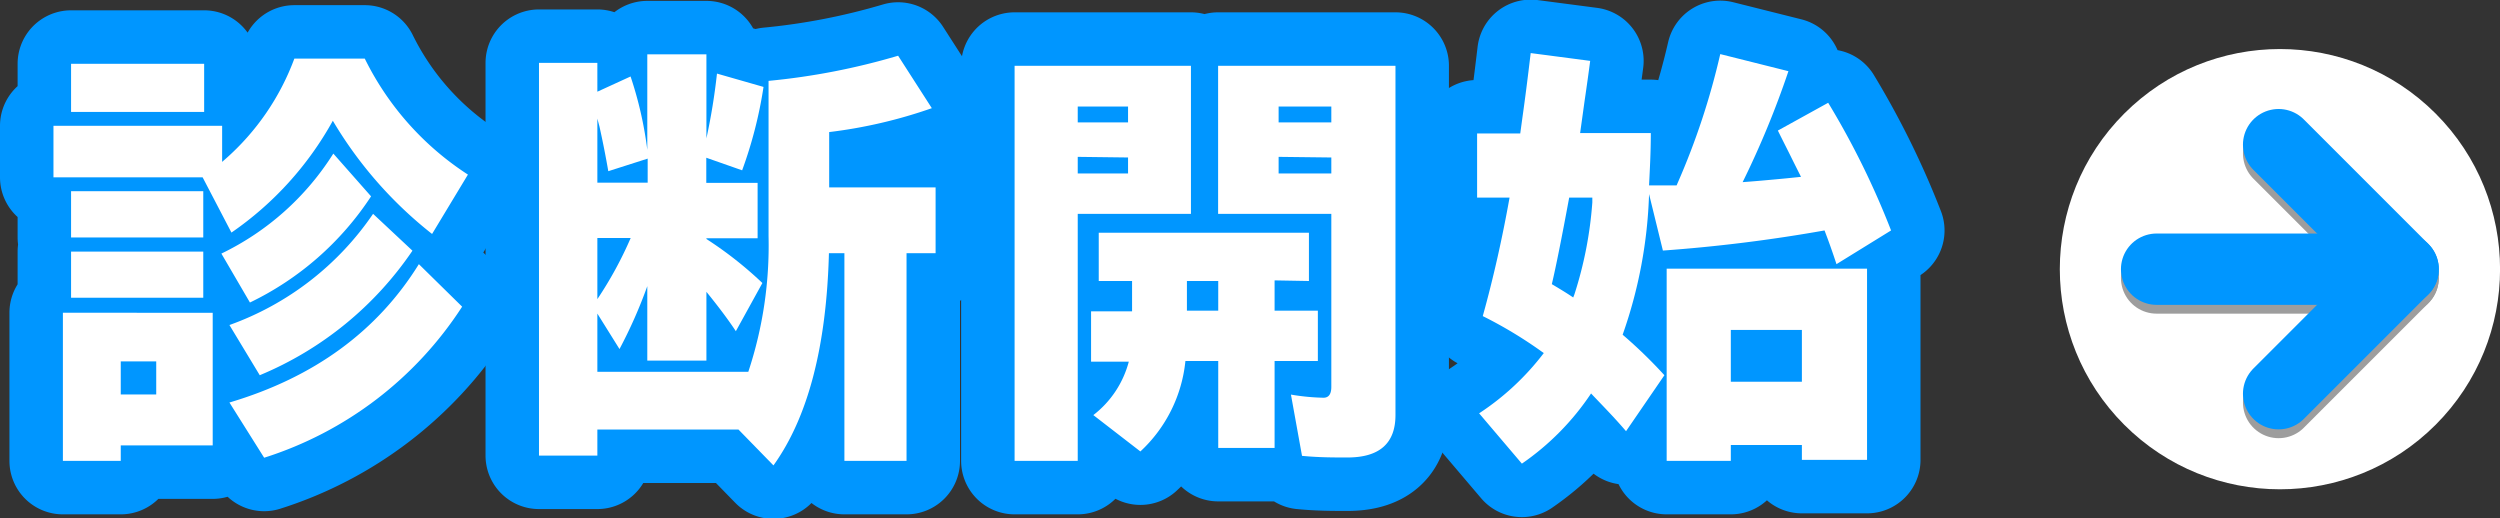
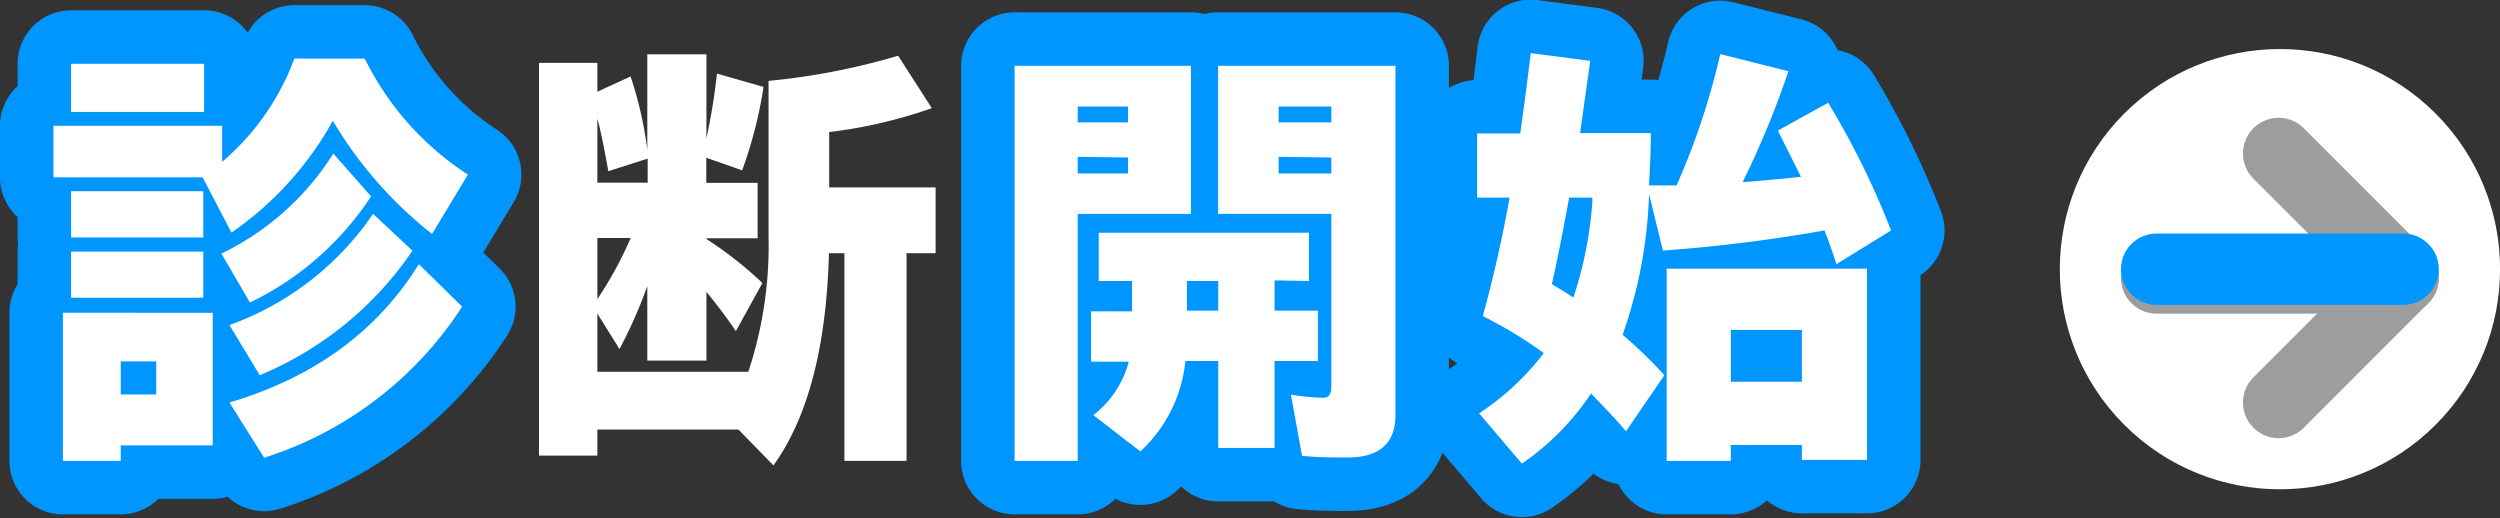
<svg xmlns="http://www.w3.org/2000/svg" viewBox="0 0 198.75 41.22">
  <rect x="0" y="0" width="198.75" height="41.22" fill="#333333" stroke="none" />
  <defs>
    <style>.cls-1{isolation:isolate;}.cls-2{fill:#fff;}.cls-3{mix-blend-mode:multiply;}.cls-4,.cls-5,.cls-6{fill:none;stroke-linecap:round;stroke-linejoin:round;}.cls-4{stroke:#9d9d9d;}.cls-4,.cls-5{stroke-width:5.67px;}.cls-5,.cls-6{stroke:#0096ff;}.cls-6{stroke-width:8.5px;}</style>
  </defs>
  <g class="cls-1">
    <g id="レイヤー_2" data-name="レイヤー 2">
      <g id="レイヤー_1-2" data-name="レイヤー 1">
        <circle class="cls-2" cx="181.25" cy="21.4" r="17.5" transform="translate(37.96 134.43) rotate(-45)" />
        <g class="cls-3">
          <line class="cls-4" x1="171.45" y1="22.1" x2="191.05" y2="22.1" />
          <polyline class="cls-4" points="181.15 12.2 191.05 22.1 181.15 32" />
        </g>
        <line class="cls-5" x1="171.45" y1="21.4" x2="191.05" y2="21.4" />
-         <polyline class="cls-5" points="181.15 11.5 191.05 21.4 181.15 31.3" />
        <path class="cls-6" d="M17.66,12.87l.24-.21a19.77,19.77,0,0,0,5.5-8H29a23.16,23.16,0,0,0,8.2,9.22L34.35,18.6a32.54,32.54,0,0,1-7.89-9,26.15,26.15,0,0,1-8.06,8.89l-2.29-4.39H4.25V10H17.66Zm-.75,12V35.41H9.6v1.23H5V24.86ZM5.65,5.07H16.23V8.9H5.65Zm0,10.13H16.16v3.68H5.65Zm0,4.8H16.16v3.67H5.65ZM9.6,28.73v2.63h2.82V28.73Zm8-8.57a21.61,21.61,0,0,0,8.9-7.95l3,3.4a23.9,23.9,0,0,1-9.63,8.44ZM18.24,32q10.1-3,15.06-11l3.44,3.38A29.25,29.25,0,0,1,21,36.39Zm0-6.16A23.34,23.34,0,0,0,29.66,17l3.13,2.93a27.33,27.33,0,0,1-12.14,9.9Z" />
-         <path class="cls-6" d="M47.49,24.93v4.63h12a31.9,31.9,0,0,0,1.61-10.79V6.43a54.16,54.16,0,0,0,10.3-2L74.08,8.6a38.62,38.62,0,0,1-8.16,1.9v4.4h8.46v5.23H72.07V36.64H67.13V20.13H65.9Q65.61,31.26,61.49,37l-2.78-2.85H47.49v2.07H42.85V5h4.64V7.29l2.64-1.21a30,30,0,0,1,1.33,5.83V4.32h4.7V11A49.47,49.47,0,0,0,57,5.85l3.7,1.06A34.11,34.11,0,0,1,59,13.54l-2.85-1v2h4.08v4.4H56.16V19a30.21,30.21,0,0,1,4.45,3.5L58.5,26.33c-.6-.91-1.38-1.95-2.34-3.13v5.47h-4.7V22.75a37.88,37.88,0,0,1-2.21,5Zm0-15.5v5.09h4V12.61l-3.13,1c-.2-1.15-.43-2.33-.7-3.54Zm0,14.35a30.46,30.46,0,0,0,2.65-4.86H47.49Z" />
-         <path class="cls-6" d="M94.68,5.23V17h-9V36.64H80.66V5.23Zm-9,3.24V9.73h4V8.47Zm0,4v1.32h4V12.52Zm15.65,9.82V24.7h3.44v4h-3.44v6.91H96.85V28.7H94.24a11.34,11.34,0,0,1-3.58,7.19L86.92,33a7.91,7.91,0,0,0,2.82-4.25h-3v-4H90V22.34H87.35V18.5h16.71v3.84ZM96.85,24.7V22.34H94.36V24.7ZM110.94,5.23V33q0,3.38-3.84,3.37c-1.08,0-2.27,0-3.59-.13l-.88-4.87a17.38,17.38,0,0,0,2.59.25c.41,0,.62-.29.62-.86V17h-9V5.23Zm-9.29,3.24V9.73h4.19V8.47Zm0,4v1.32h4.19V12.52Z" />
+         <path class="cls-6" d="M94.68,5.23V17h-9V36.64H80.66V5.23Zm-9,3.24V9.73h4V8.47Zm0,4v1.32h4V12.52Zm15.65,9.82V24.7h3.44v4h-3.44v6.91H96.85V28.7H94.24a11.34,11.34,0,0,1-3.58,7.19L86.92,33a7.91,7.91,0,0,0,2.82-4.25h-3v-4H90V22.34H87.35V18.5h16.71v3.84ZM96.85,24.7V22.34H94.36ZM110.94,5.23V33q0,3.38-3.84,3.37c-1.08,0-2.27,0-3.59-.13l-.88-4.87a17.38,17.38,0,0,0,2.59.25c.41,0,.62-.29.62-.86V17h-9V5.23Zm-9.29,3.24V9.73h4.19V8.47Zm0,4v1.32h4.19V12.52Z" />
        <path class="cls-6" d="M122.73,28.07a34.25,34.25,0,0,0-4.85-2.94c.86-3.09,1.56-6.23,2.13-9.42h-2.58v-5.1h3.43l.19-1.39c.2-1.41.41-3.06.64-5l4.73.62c-.12.92-.27,2-.45,3.22l-.35,2.52h5.62c0,1.54-.08,2.93-.14,4.16.45,0,.78,0,1,0l1.19,0,.09-.21a57.46,57.46,0,0,0,3.38-10.23l5.42,1.36a71.78,71.78,0,0,1-3.64,8.82c.85-.06,2-.16,3.46-.3l1.18-.12c-.19-.38-.47-.93-.84-1.68-.13-.27-.48-.95-1-2l4-2.21a65,65,0,0,1,5,10.15L146,21c-.31-.95-.63-1.85-.95-2.68a124.49,124.49,0,0,1-12.85,1.6l-1.1-4.49A36.9,36.9,0,0,1,129,26.61a37.57,37.57,0,0,1,3.32,3.22l-3.05,4.45c-1-1.17-2-2.17-2.78-3a20.71,20.71,0,0,1-5.5,5.58l-3.4-4A20.8,20.8,0,0,0,122.73,28.07Zm2.34-4.42.09-.23a31,31,0,0,0,1.43-7.33l0-.38h-1.84q-.9,4.86-1.38,6.88C124.06,23,124.62,23.34,125.07,23.65Zm23.36-2.29v15.2h-5.18V35.38H137.6v1.26h-5.1V21.36ZM137.6,26.23v4.12h5.65V26.23Z" />
        <path class="cls-2" d="M17.66,12.87l.24-.21a19.77,19.77,0,0,0,5.5-8H29a23.16,23.16,0,0,0,8.2,9.22L34.35,18.6a32.54,32.54,0,0,1-7.89-9,26.15,26.15,0,0,1-8.06,8.89l-2.29-4.39H4.25V10H17.66Zm-.75,12V35.41H9.6v1.23H5V24.86ZM5.65,5.07H16.23V8.9H5.65Zm0,10.13H16.16v3.68H5.65Zm0,4.8H16.16v3.67H5.65ZM9.6,28.73v2.63h2.82V28.73Zm8-8.57a21.61,21.61,0,0,0,8.9-7.95l3,3.4a23.9,23.9,0,0,1-9.63,8.44ZM18.24,32q10.1-3,15.06-11l3.44,3.38A29.25,29.25,0,0,1,21,36.39Zm0-6.16A23.34,23.34,0,0,0,29.66,17l3.13,2.93a27.33,27.33,0,0,1-12.14,9.9Z" />
        <path class="cls-2" d="M47.49,24.93v4.63h12a31.9,31.9,0,0,0,1.61-10.79V6.43a54.16,54.16,0,0,0,10.3-2L74.08,8.6a38.62,38.62,0,0,1-8.16,1.9v4.4h8.46v5.23H72.07V36.64H67.13V20.13H65.9Q65.61,31.26,61.49,37l-2.78-2.85H47.49v2.07H42.85V5h4.64V7.29l2.64-1.21a30,30,0,0,1,1.33,5.83V4.32h4.7V11A49.47,49.47,0,0,0,57,5.85l3.7,1.06A34.11,34.11,0,0,1,59,13.54l-2.85-1v2h4.08v4.4H56.16V19a30.21,30.21,0,0,1,4.45,3.5L58.5,26.33c-.6-.91-1.38-1.95-2.34-3.13v5.47h-4.7V22.75a37.88,37.88,0,0,1-2.21,5Zm0-15.5v5.09h4V12.61l-3.13,1c-.2-1.15-.43-2.33-.7-3.54Zm0,14.35a30.46,30.46,0,0,0,2.65-4.86H47.49Z" />
        <path class="cls-2" d="M94.68,5.23V17h-9V36.64H80.66V5.23Zm-9,3.24V9.73h4V8.47Zm0,4v1.32h4V12.52Zm15.65,9.82V24.7h3.44v4h-3.44v6.91H96.85V28.7H94.24a11.34,11.34,0,0,1-3.58,7.19L86.92,33a7.91,7.91,0,0,0,2.82-4.25h-3v-4H90V22.34H87.35V18.5h16.71v3.84ZM96.85,24.7V22.34H94.36V24.7ZM110.94,5.23V33q0,3.38-3.84,3.37c-1.08,0-2.27,0-3.59-.13l-.88-4.87a17.38,17.38,0,0,0,2.59.25c.41,0,.62-.29.62-.86V17h-9V5.23Zm-9.29,3.24V9.73h4.19V8.47Zm0,4v1.32h4.19V12.52Z" />
        <path class="cls-2" d="M122.73,28.07a34.25,34.25,0,0,0-4.85-2.94c.86-3.09,1.56-6.23,2.13-9.42h-2.58v-5.1h3.43l.19-1.39c.2-1.41.41-3.06.64-5l4.73.62c-.12.92-.27,2-.45,3.22l-.35,2.52h5.62c0,1.54-.08,2.93-.14,4.16.45,0,.78,0,1,0l1.19,0,.09-.21a57.46,57.46,0,0,0,3.38-10.23l5.42,1.36a71.78,71.78,0,0,1-3.64,8.82c.85-.06,2-.16,3.46-.3l1.18-.12c-.19-.38-.47-.93-.84-1.68-.13-.27-.48-.95-1-2l4-2.21a65,65,0,0,1,5,10.15L146,21c-.31-.95-.63-1.85-.95-2.68a124.49,124.49,0,0,1-12.85,1.6l-1.1-4.49A36.9,36.9,0,0,1,129,26.61a37.57,37.57,0,0,1,3.32,3.22l-3.05,4.45c-1-1.17-2-2.17-2.78-3a20.71,20.71,0,0,1-5.5,5.58l-3.4-4A20.8,20.8,0,0,0,122.73,28.07Zm2.34-4.42.09-.23a31,31,0,0,0,1.43-7.33l0-.38h-1.84q-.9,4.86-1.38,6.88C124.06,23,124.62,23.34,125.07,23.65Zm23.36-2.29v15.2h-5.18V35.38H137.6v1.26h-5.1V21.36ZM137.6,26.23v4.12h5.65V26.23Z" />
      </g>
    </g>
  </g>
</svg>